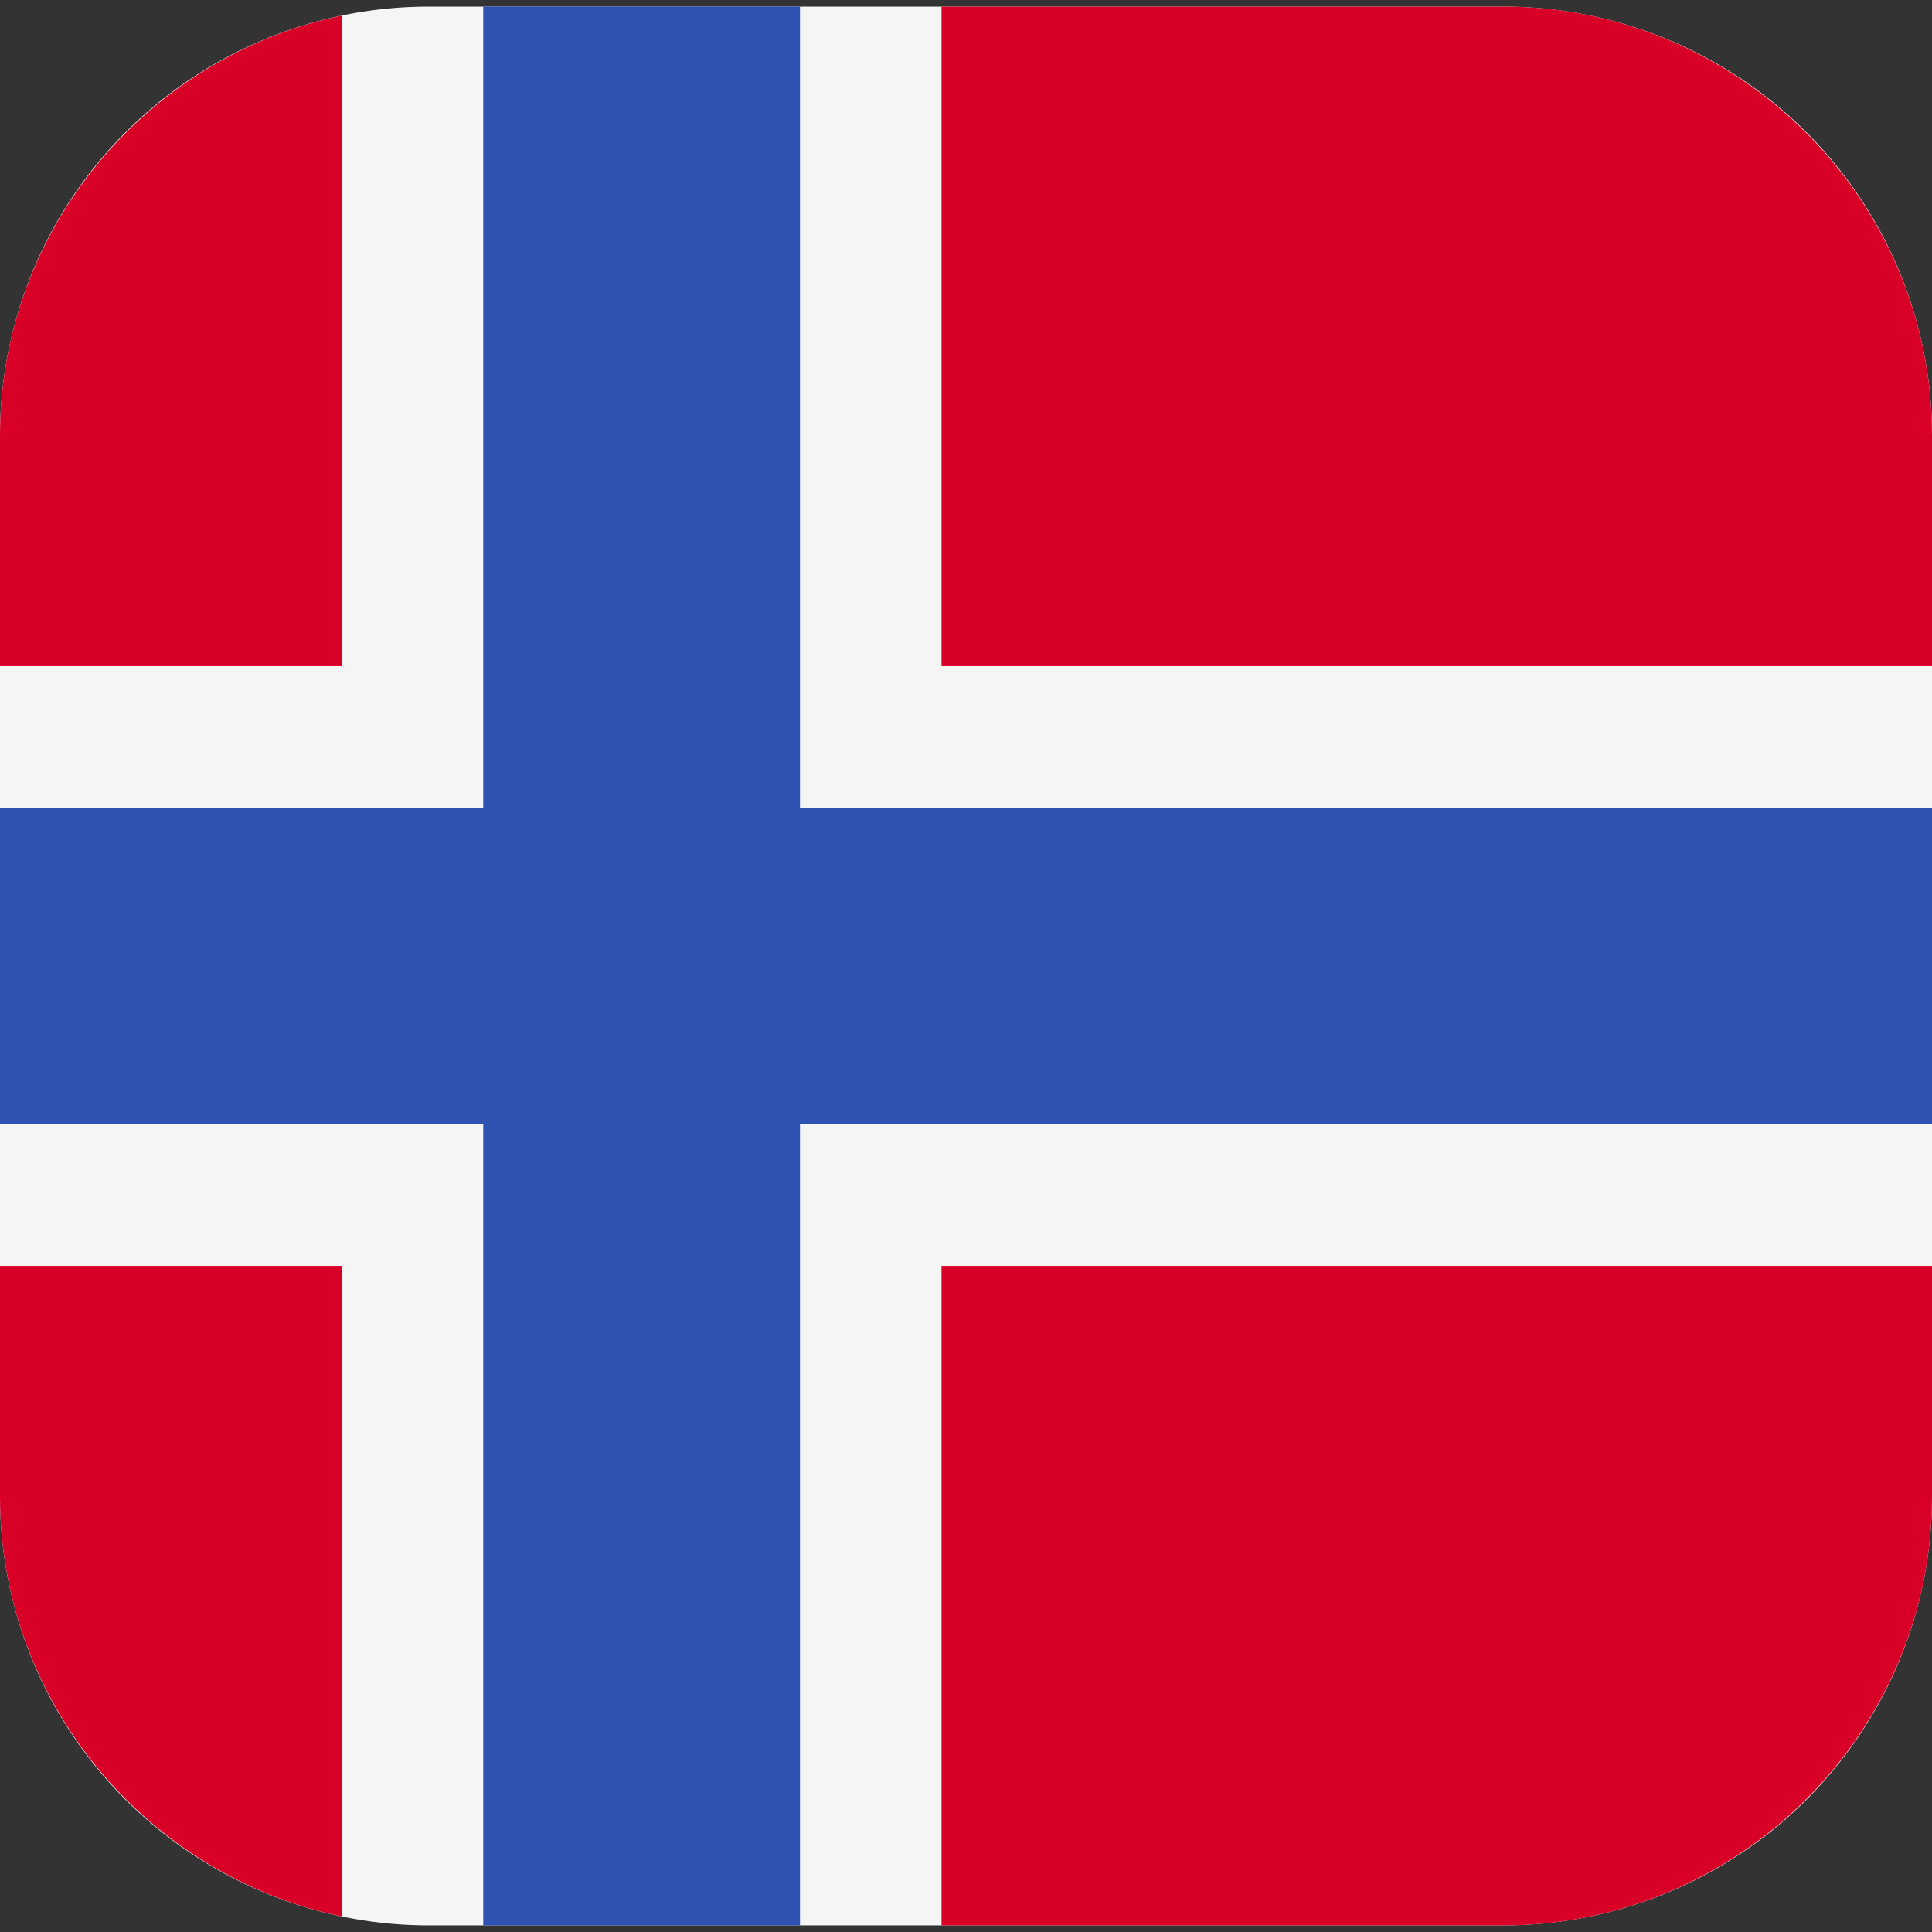
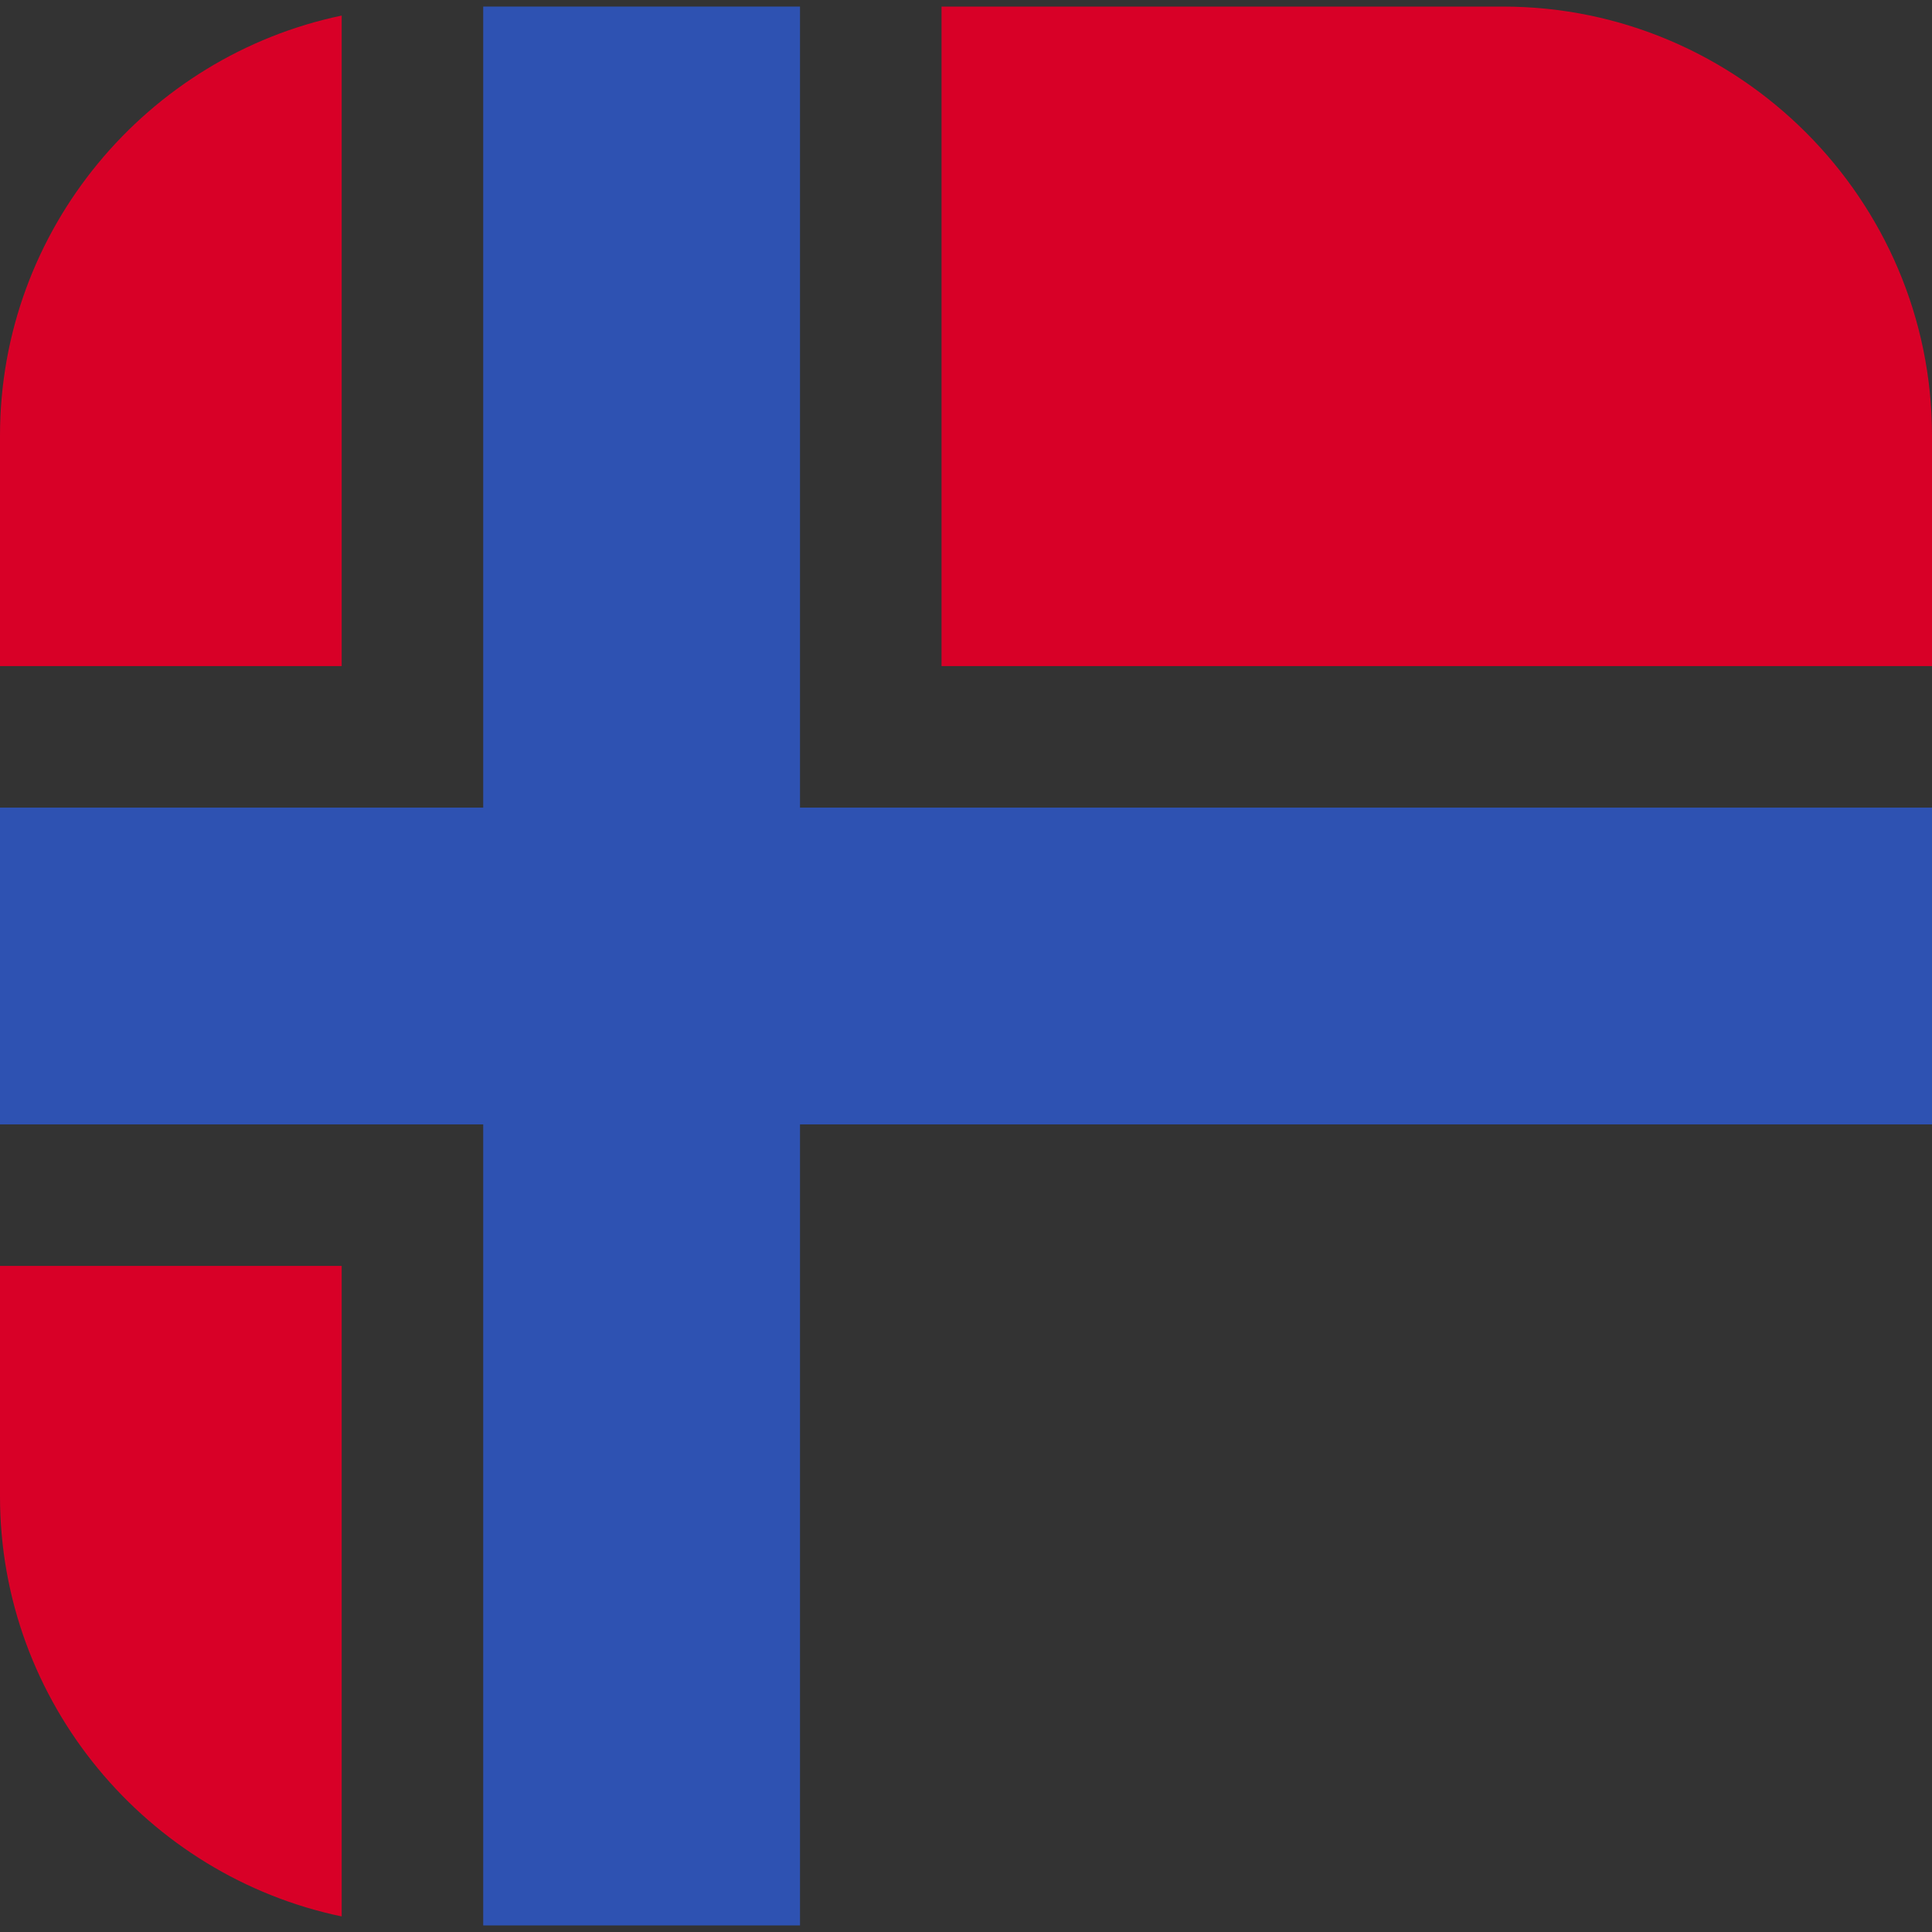
<svg xmlns="http://www.w3.org/2000/svg" id="Layer_1" height="512" viewBox="0 0 512 512" width="512" data-name="Layer 1">
  <rect x="0" y="0" width="512" height="512" fill="#333333" stroke="none" />
-   <path d="m113.669 1.742h284.663a113.668 113.668 0 0 1 113.668 113.668v281.179a113.669 113.669 0 0 1 -113.669 113.669h-284.663a113.668 113.668 0 0 1 -113.668-113.668v-281.179a113.669 113.669 0 0 1 113.669-113.669z" fill="#f5f5f5" />
  <g fill-rule="evenodd">
    <path d="m212.008 214.026v-212.284h-83.949v212.284h-128.059v83.948h128.059v212.284h83.949v-212.284h299.992v-83.948z" fill="#2e52b2" />
-     <path d="m512 335.482h-262.485v174.776h148.817c62.518 0 113.668-51.15 113.668-113.669z" fill="#d80027" />
    <path d="m249.515 176.518h262.485v-61.107c0-62.519-51.15-113.669-113.668-113.669h-148.817z" fill="#d80027" />
    <path d="m90.552 176.518v-172.394c-51.532 10.755-90.552 56.683-90.552 111.287v61.107z" fill="#d80027" />
    <path d="m90.552 335.482h-90.552v61.107c0 54.6 39.02 100.532 90.552 111.287z" fill="#d80027" />
  </g>
</svg>